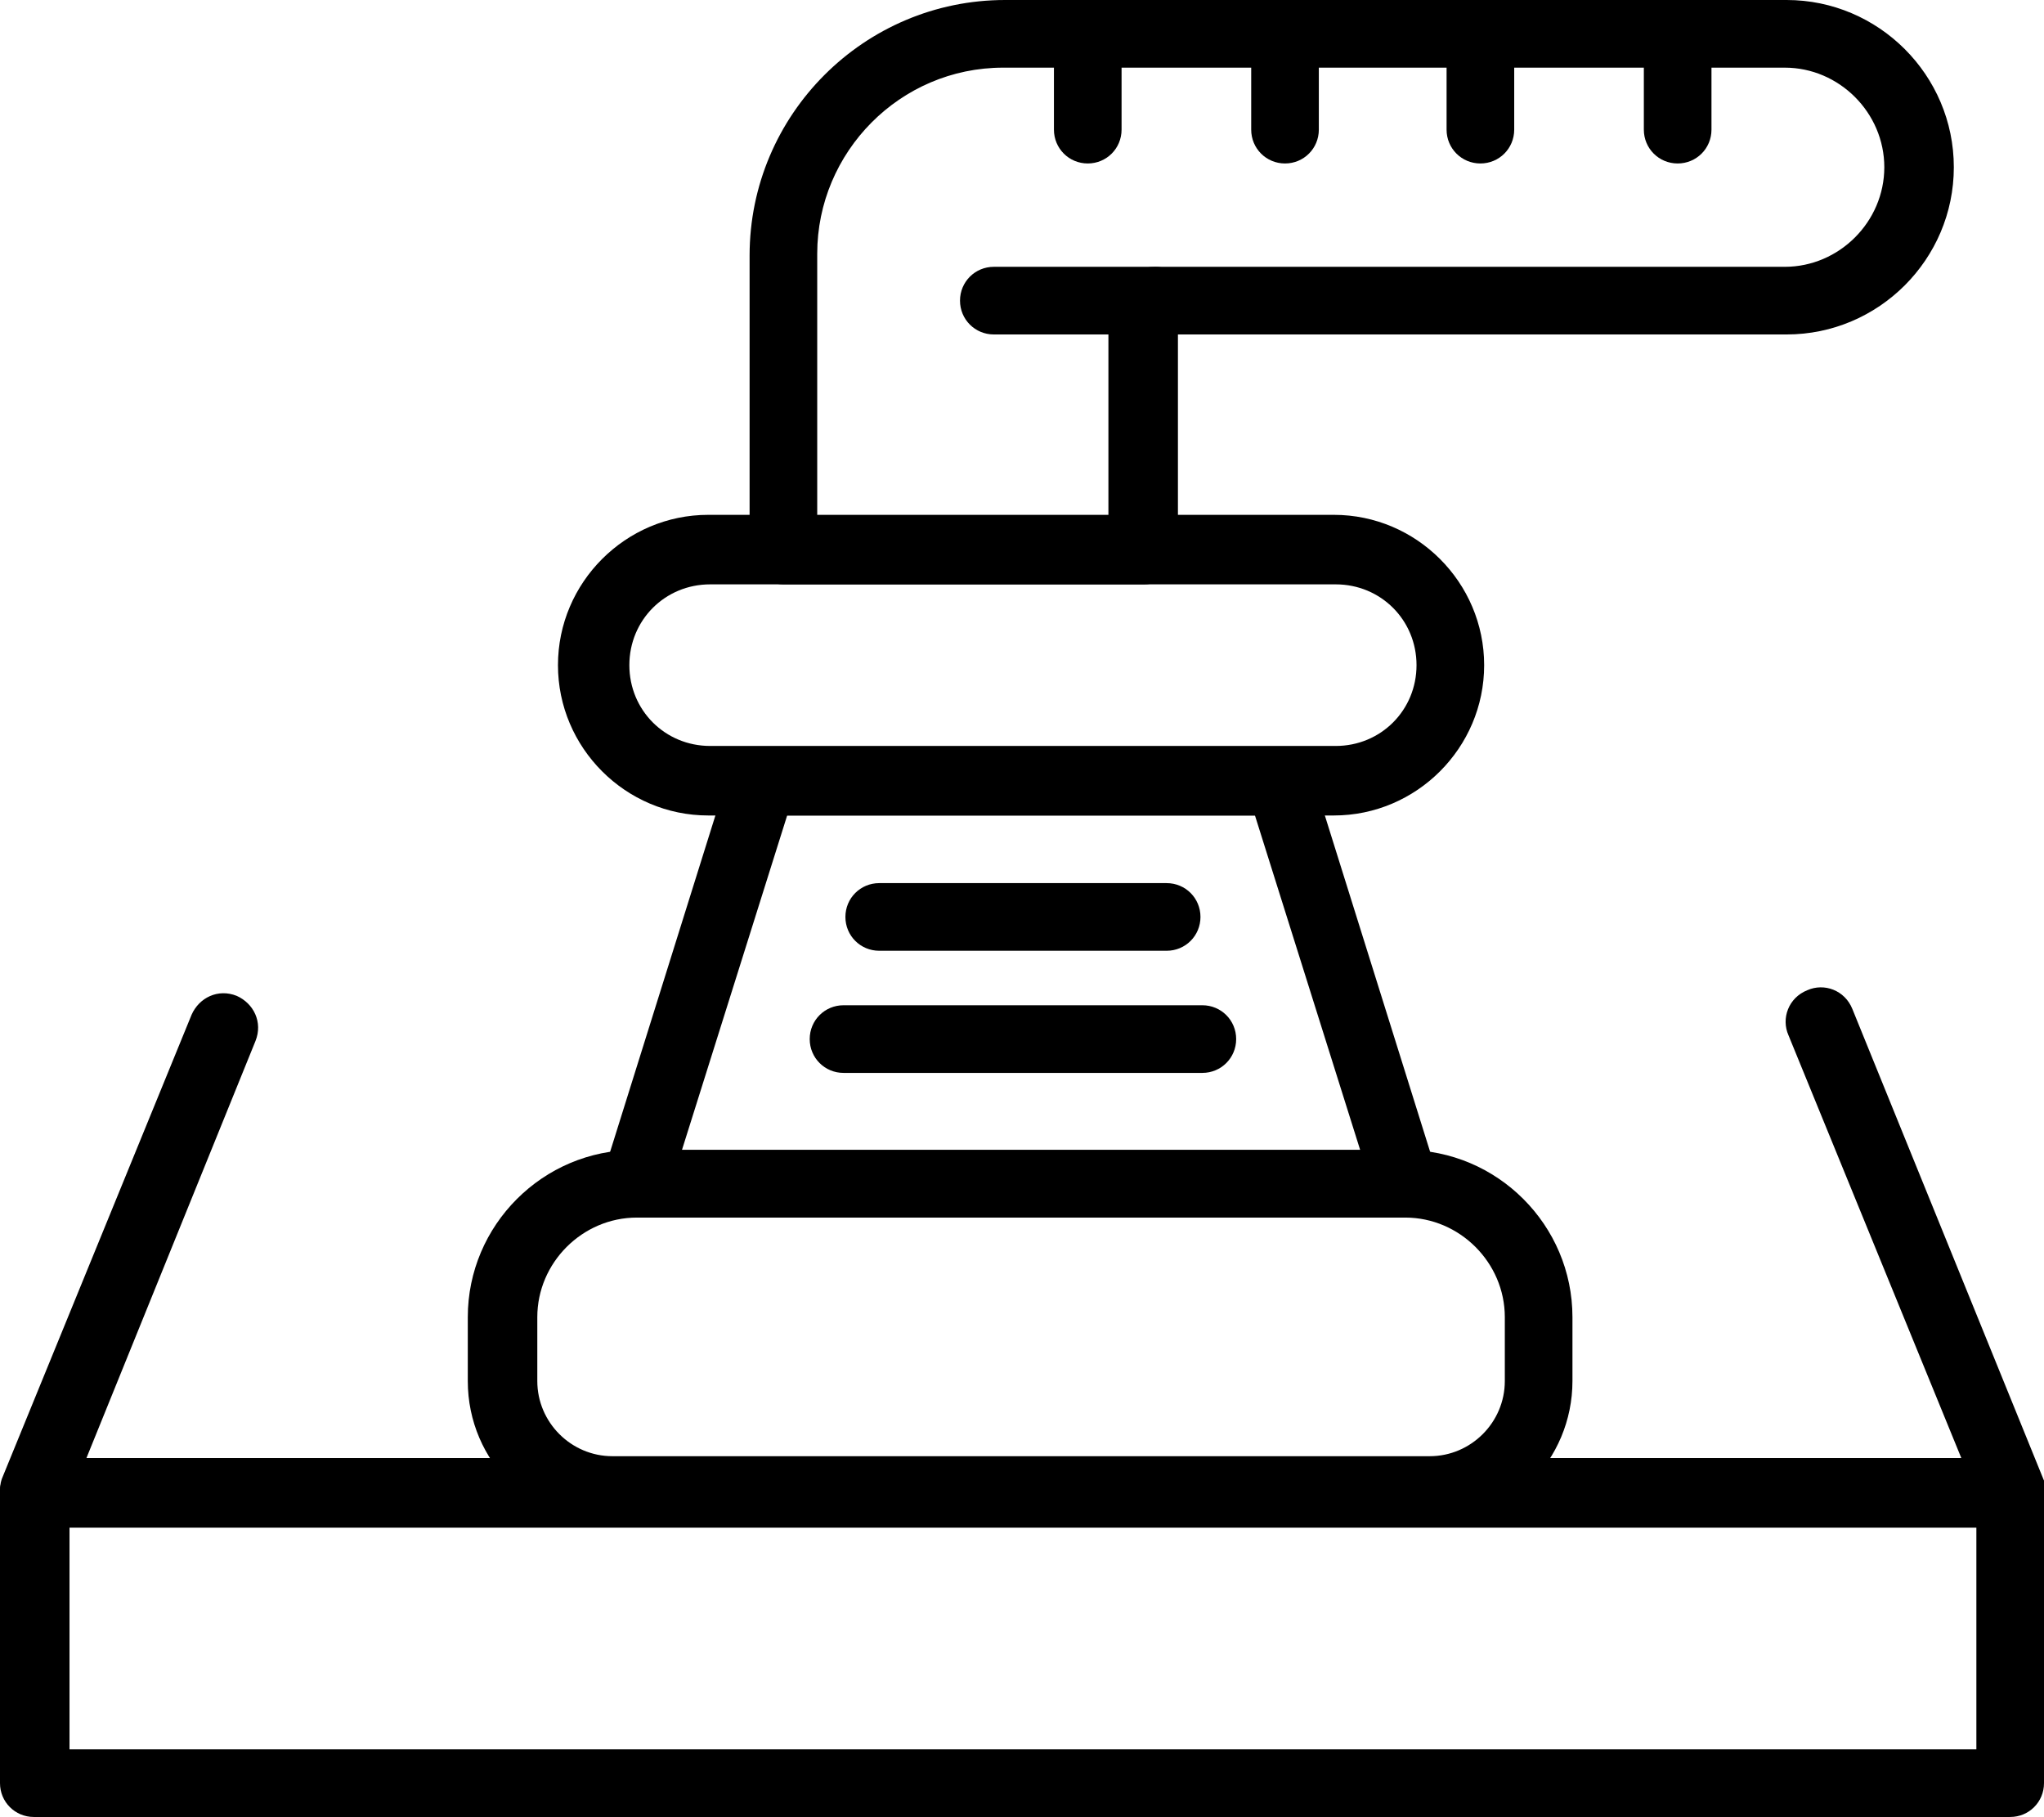
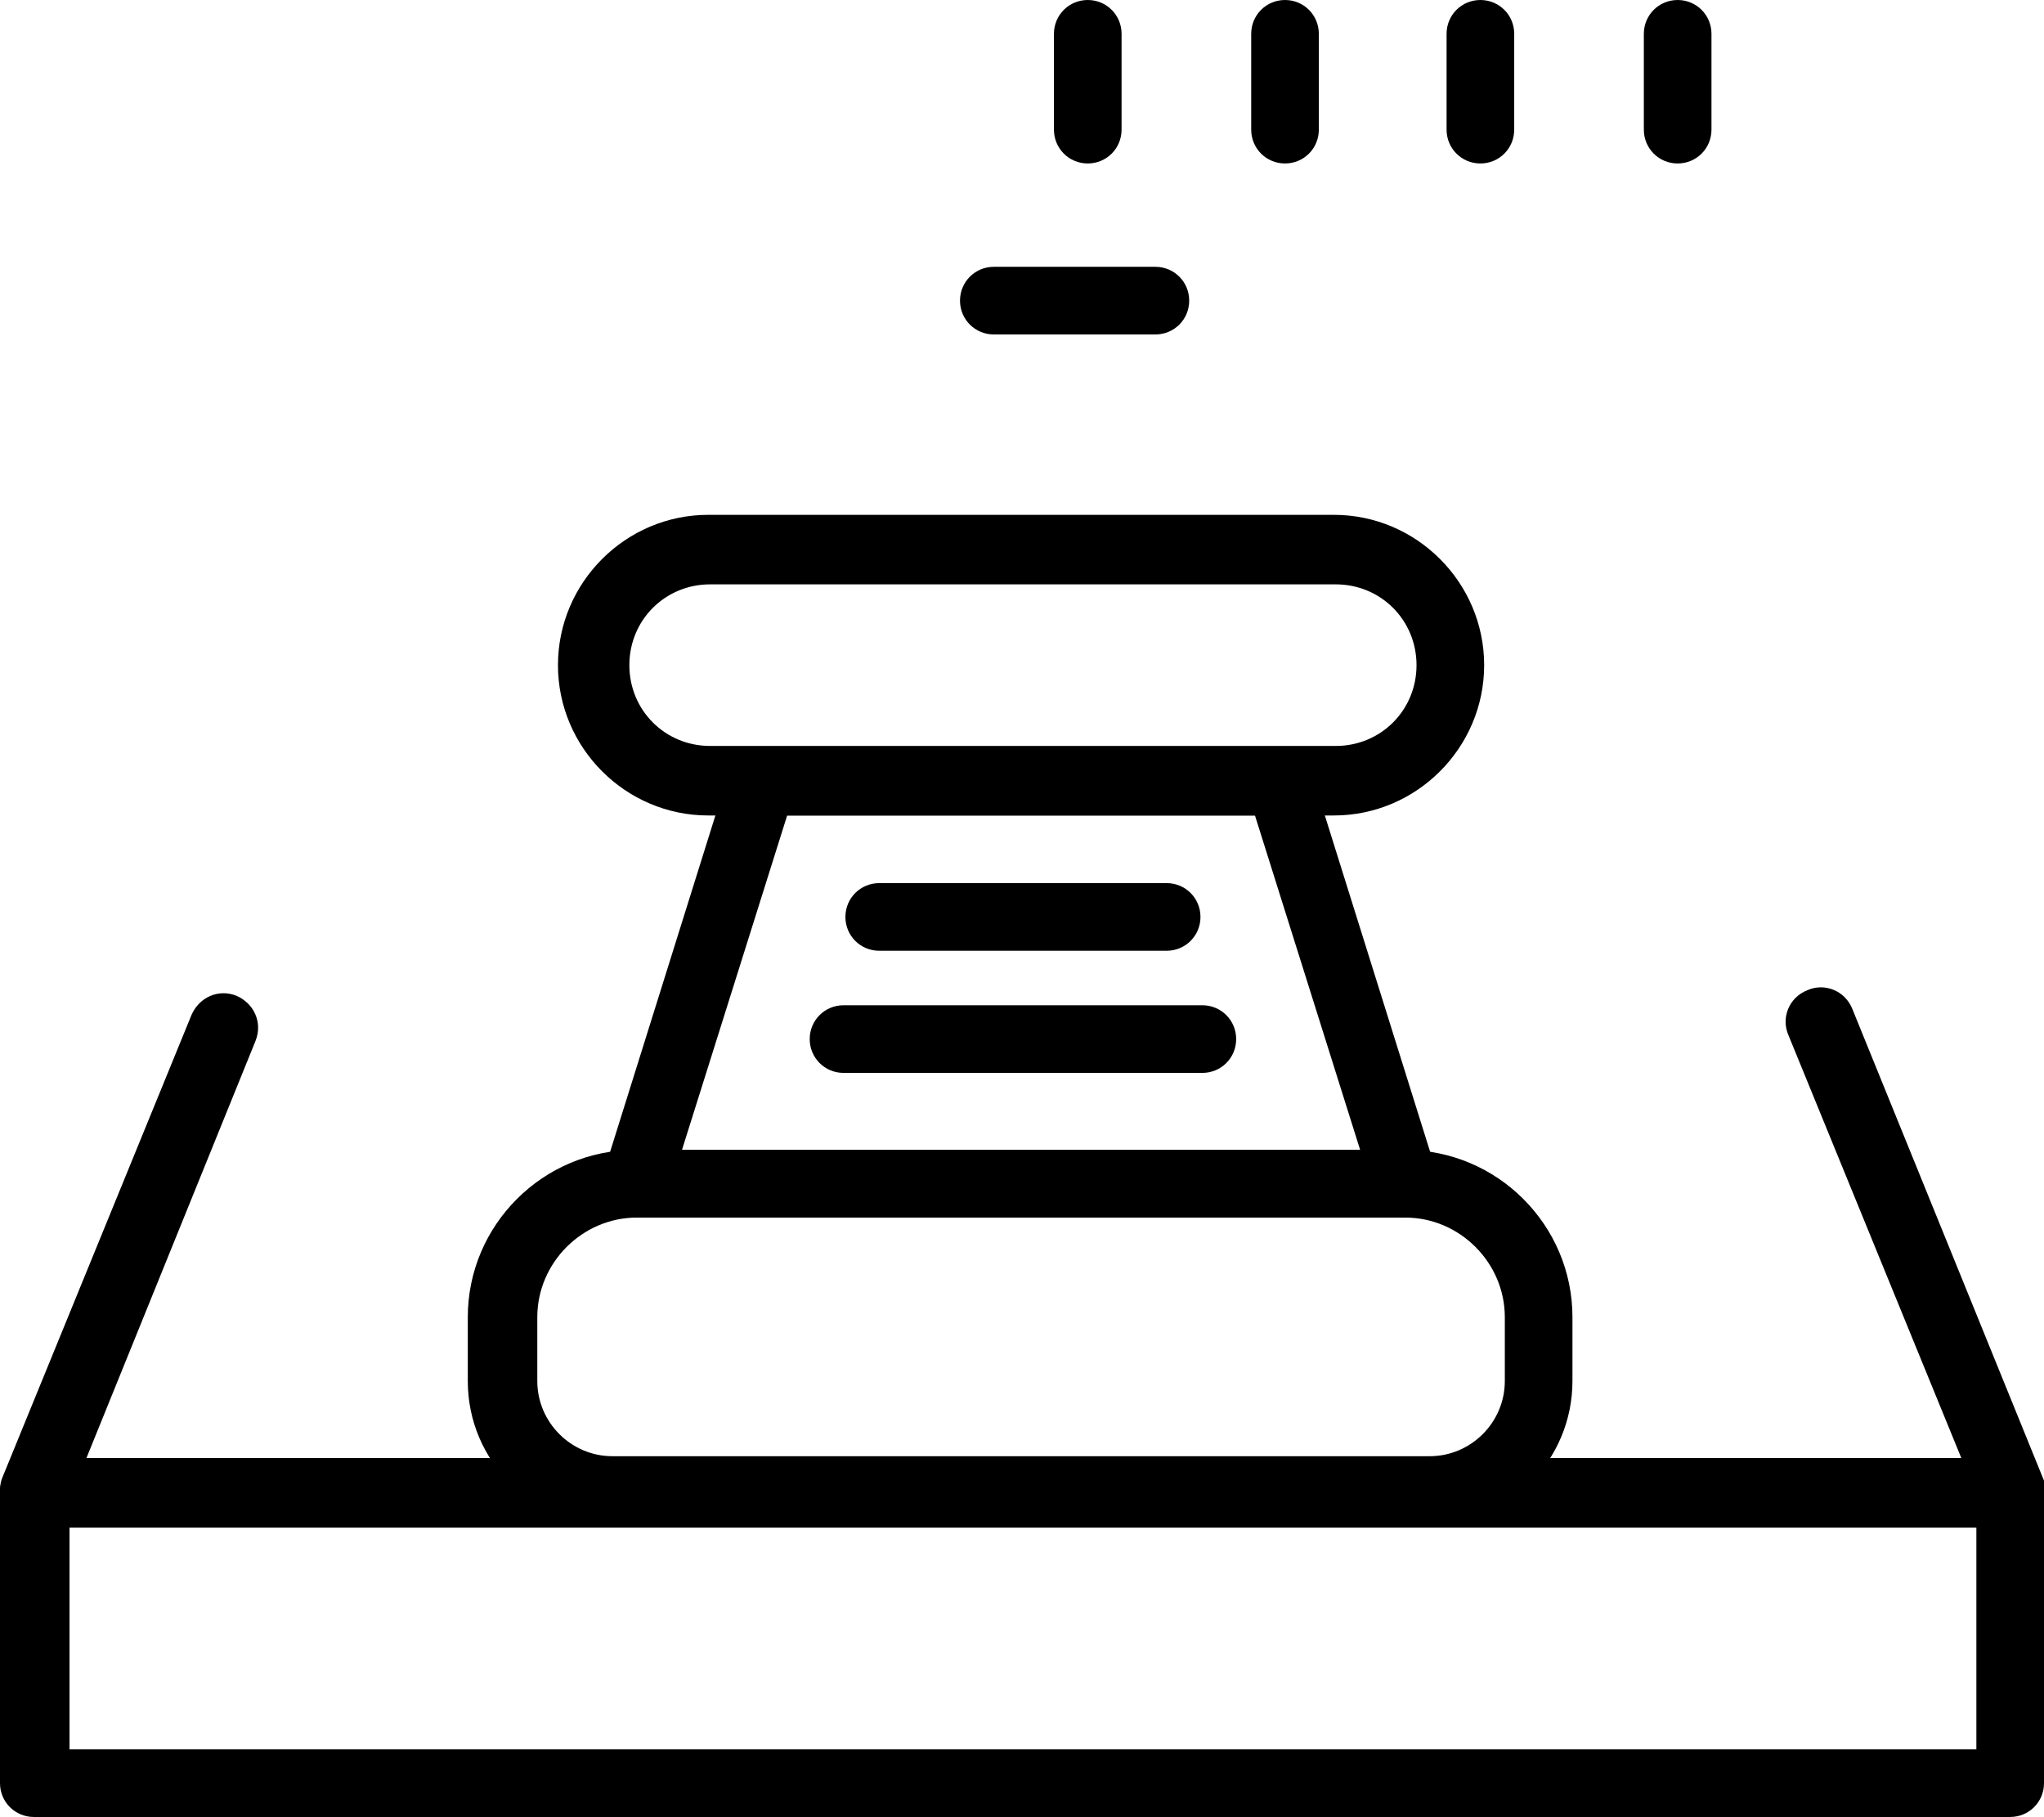
<svg xmlns="http://www.w3.org/2000/svg" id="Calque_1" viewBox="0 0 108.8 96.7">
  <path d="M107,96.7H1.8C.8,96.7,0,95.9,0,94.9v-15.5c0-1,.8-1.8,1.8-1.8h105.2c1,0,1.8.8,1.8,1.8v15.5c0,1-.8,1.8-1.8,1.8ZM3.7,93.1h101.5v-11.8H3.7v11.8Z" />
  <path d="M107,81.2H1.8c-.6,0-1.2-.3-1.5-.8-.3-.5-.4-1.1-.2-1.7l10.1-24.7c.4-.9,1.4-1.4,2.4-1,.9.4,1.4,1.4,1,2.4l-9,22.2h99.8l-9.2-22.5c-.4-.9,0-2,1-2.4.9-.4,2,0,2.4,1l10.2,25.1c.2.6.2,1.2-.2,1.7-.3.5-.9.8-1.5.8Z" />
  <path d="M76.1,81.2h-43.5c-4.2,0-7.7-3.4-7.7-7.7v-3.4c0-4.9,4-8.9,8.9-8.9h41c4.9,0,8.9,4,8.9,8.9v3.4c0,4.2-3.4,7.7-7.7,7.7ZM33.9,64.8c-2.9,0-5.3,2.4-5.3,5.3v3.4c0,2.2,1.8,4,4,4h43.5c2.2,0,4-1.8,4-4v-3.4c0-2.9-2.4-5.3-5.3-5.3h-41Z" />
  <path d="M74.9,64.8h-41c-.6,0-1.1-.3-1.5-.7s-.4-1.1-.3-1.6l6.7-21.4c.2-.8.9-1.3,1.7-1.3h27.6c.8,0,1.5.5,1.7,1.3l6.7,21.4c.2.6,0,1.2-.3,1.6-.3.5-.9.7-1.5.7ZM36.4,61.2h36l-5.6-17.8h-24.9l-5.6,17.8Z" />
  <path d="M71,43.4h-33.3c-4.4,0-8-3.6-8-8s3.6-8,8-8h33.3c4.4,0,8,3.6,8,8s-3.6,8-8,8ZM37.8,31.1c-2.4,0-4.3,1.9-4.3,4.3s1.9,4.3,4.3,4.3h33.3c2.4,0,4.3-1.9,4.3-4.3s-1.9-4.3-4.3-4.3h-33.3Z" />
-   <path d="M60.8,31.1h-19.1c-1,0-1.8-.8-1.8-1.8v-15.7c0-7.5,6.1-13.6,13.6-13.6h41.6c4.9,0,8.9,4,8.9,8.9s-4,8.9-8.9,8.9h-32.4v11.5c0,1-.8,1.8-1.8,1.8ZM43.5,27.5h15.5v-10.8c0-1.4,1.1-2.5,2.5-2.5h33.5c2.9,0,5.3-2.4,5.3-5.3s-2.4-5.3-5.3-5.3h-41.6c-5.5,0-9.9,4.5-9.9,9.9v13.9Z" />
-   <path d="M89.3,8.7c-1,0-1.8-.8-1.8-1.8V1.8c0-1,.8-1.8,1.8-1.8s1.8.8,1.8,1.8v5.1c0,1-.8,1.8-1.8,1.8Z" />
+   <path d="M89.3,8.7c-1,0-1.8-.8-1.8-1.8V1.8c0-1,.8-1.8,1.8-1.8s1.8.8,1.8,1.8v5.1c0,1-.8,1.8-1.8,1.8" />
  <path d="M78.8,8.7c-1,0-1.8-.8-1.8-1.8V1.8c0-1,.8-1.8,1.8-1.8s1.8.8,1.8,1.8v5.1c0,1-.8,1.8-1.8,1.8Z" />
  <path d="M68.4,8.7c-1,0-1.8-.8-1.8-1.8V1.8c0-1,.8-1.8,1.8-1.8s1.8.8,1.8,1.8v5.1c0,1-.8,1.8-1.8,1.8Z" />
  <path d="M57.9,8.7c-1,0-1.8-.8-1.8-1.8V1.8c0-1,.8-1.8,1.8-1.8s1.8.8,1.8,1.8v5.1c0,1-.8,1.8-1.8,1.8Z" />
  <path d="M61.5,17.8h-8.6c-1,0-1.8-.8-1.8-1.8s.8-1.8,1.8-1.8h8.6c1,0,1.8.8,1.8,1.8s-.8,1.8-1.8,1.8Z" />
  <path d="M62.1,50.6h-15.3c-1,0-1.8-.8-1.8-1.8s.8-1.8,1.8-1.8h15.3c1,0,1.8.8,1.8,1.8s-.8,1.8-1.8,1.8Z" />
  <path d="M64,57.1h-19.1c-1,0-1.8-.8-1.8-1.8s.8-1.8,1.8-1.8h19.1c1,0,1.8.8,1.8,1.8s-.8,1.8-1.8,1.8Z" />
</svg>